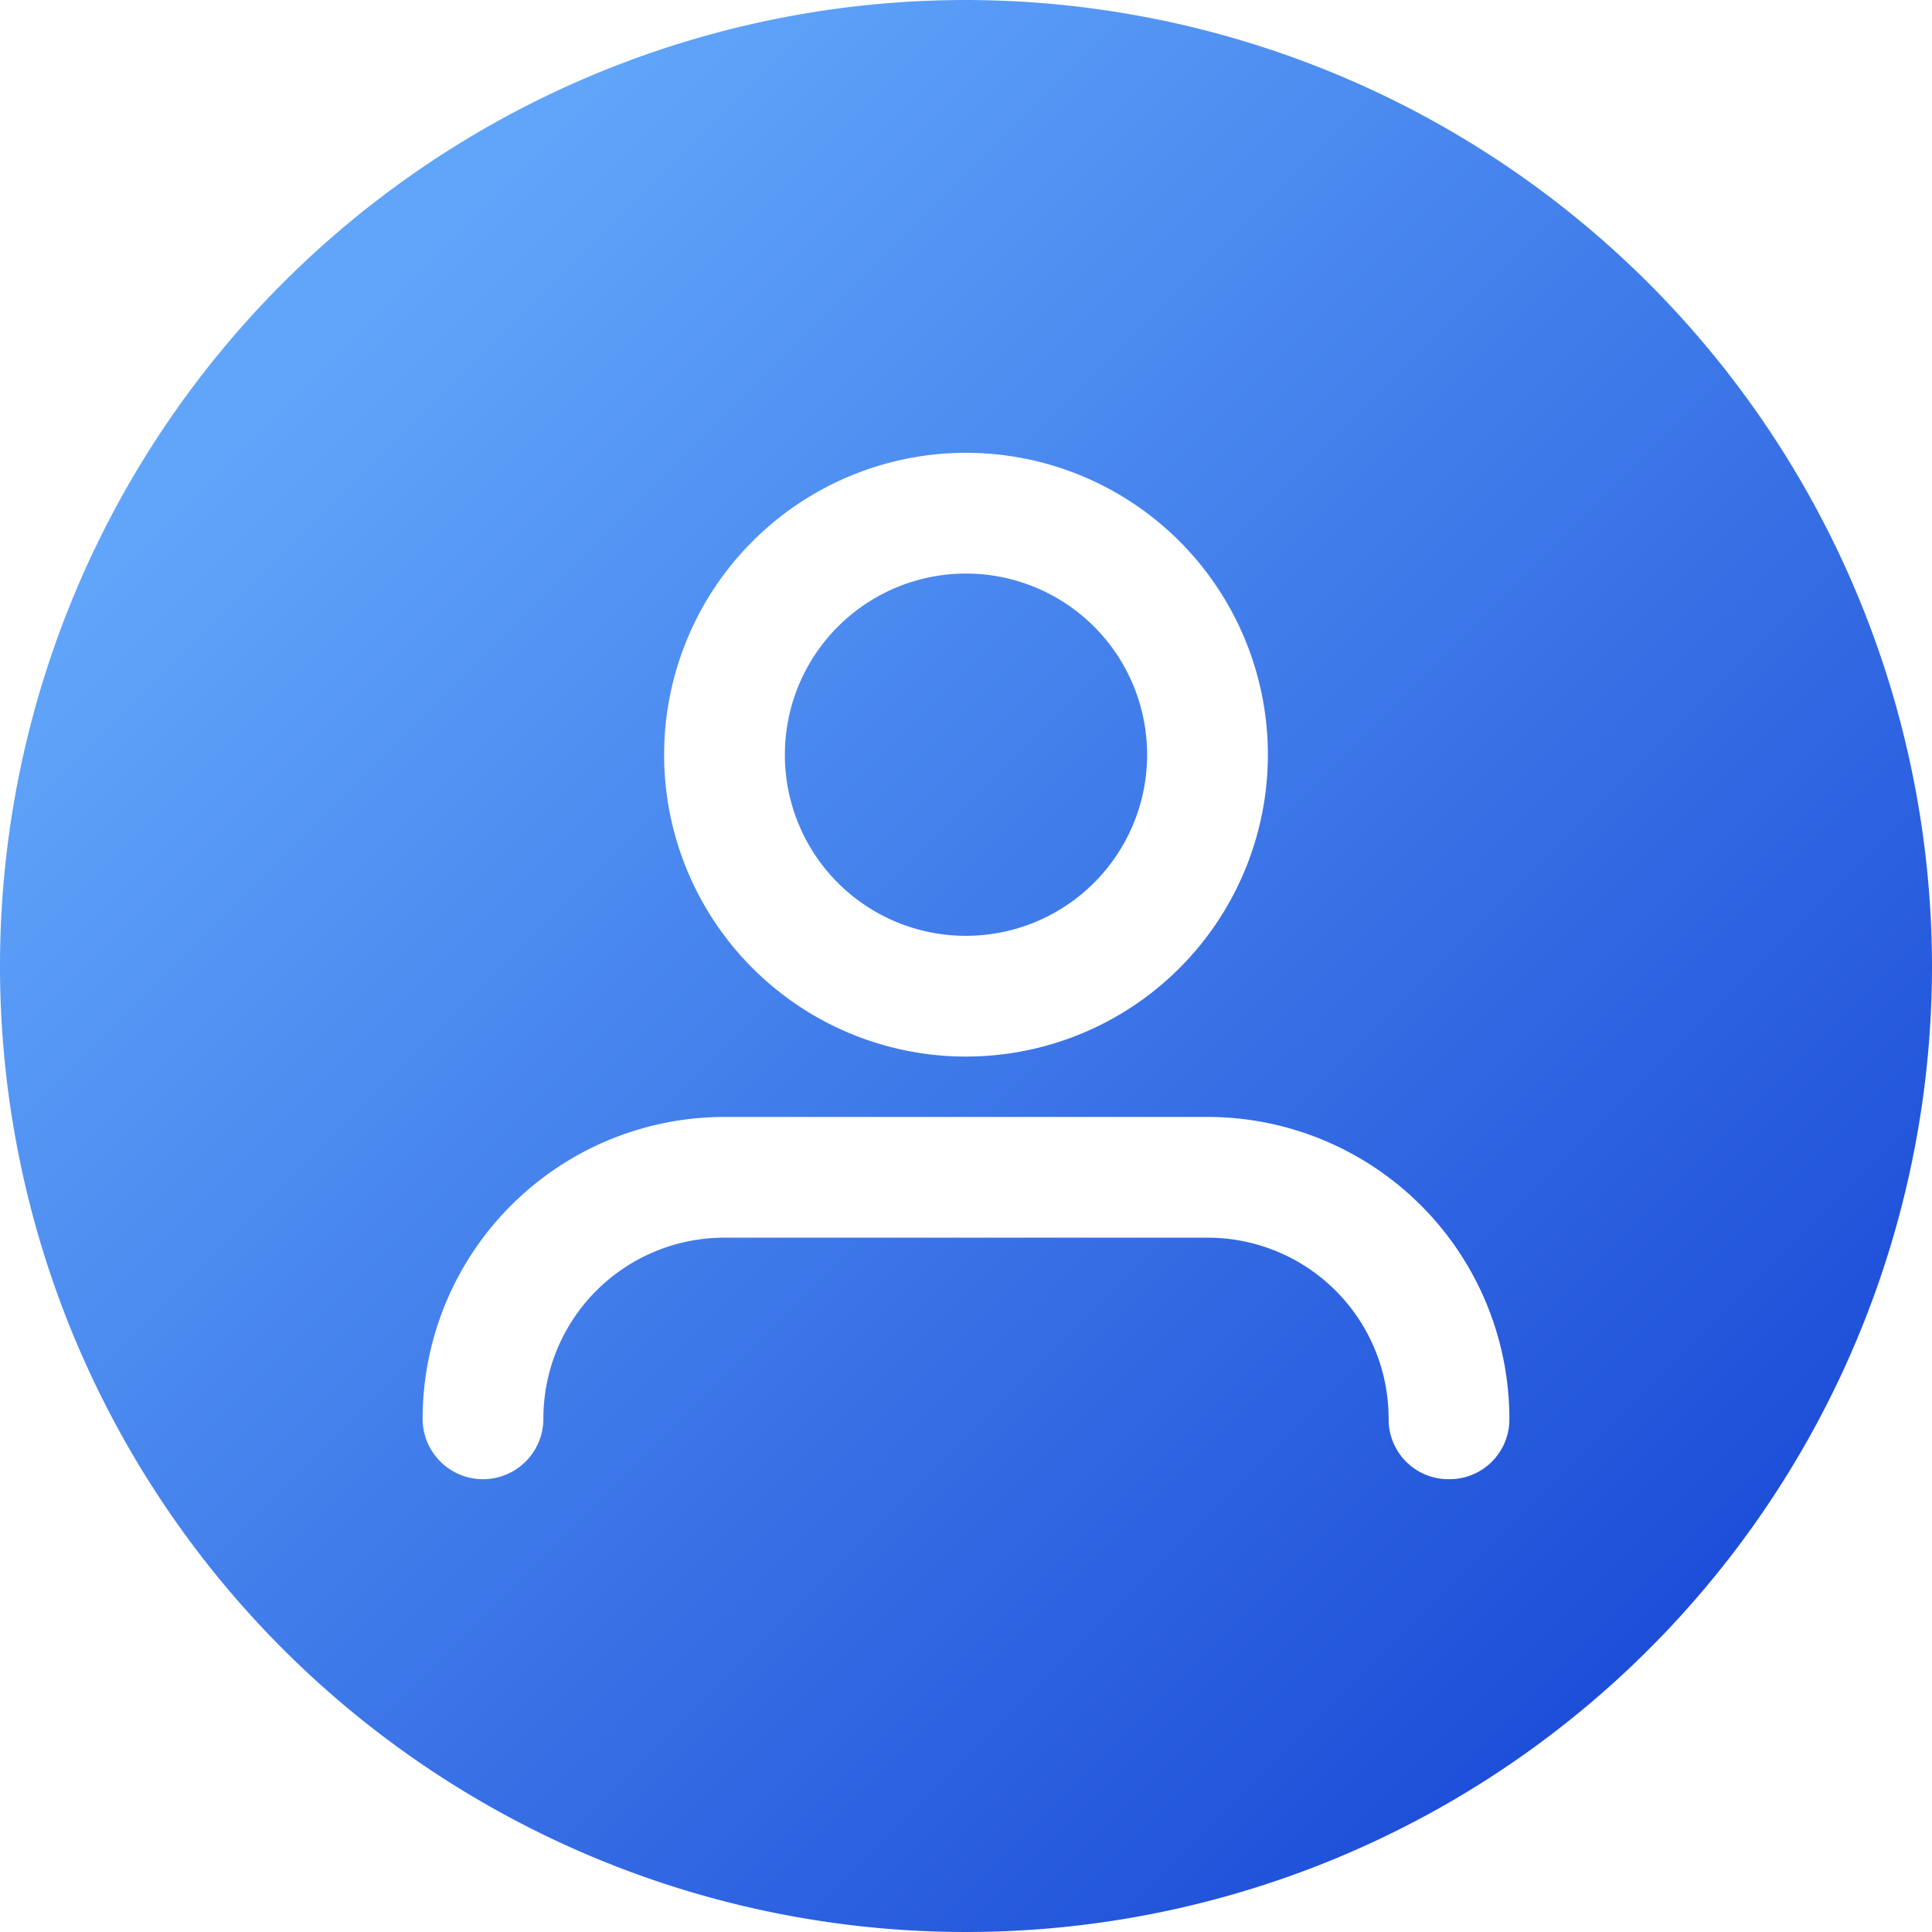
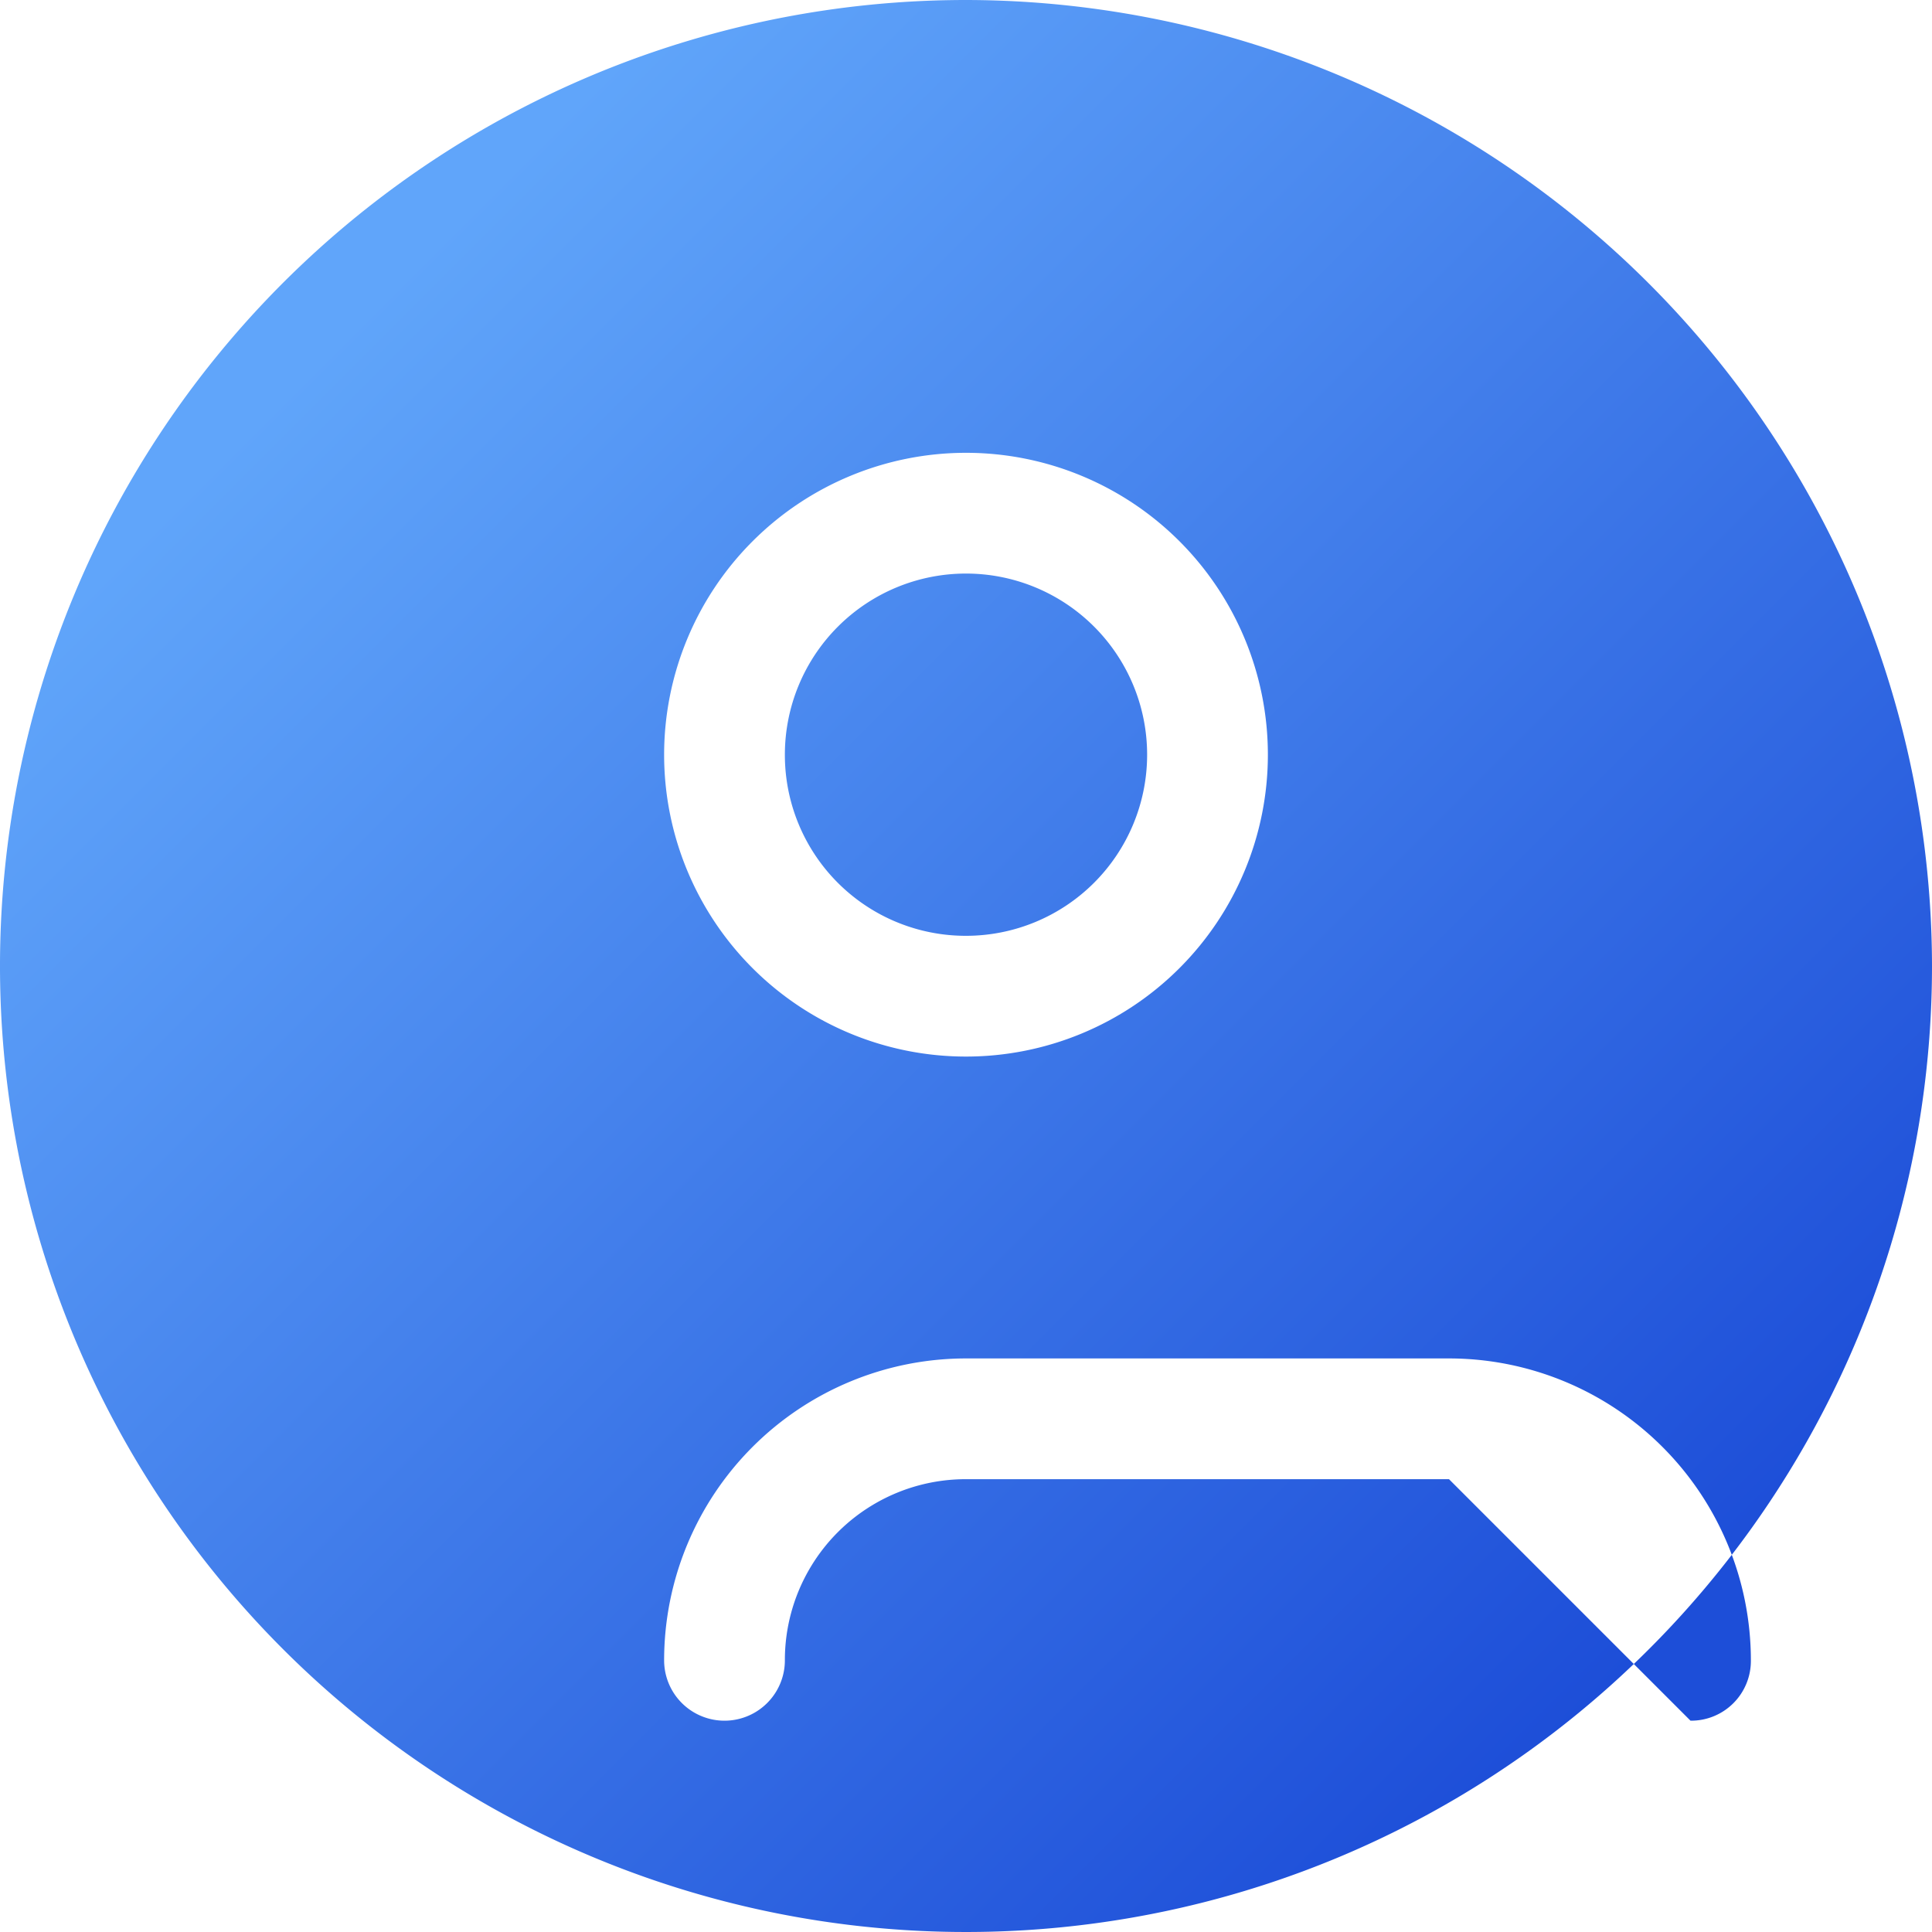
<svg xmlns="http://www.w3.org/2000/svg" id="Layer_4" height="300" viewBox="0 0 16 16" width="300" data-name="Layer 4" version="1.1">
  <g width="100%" height="100%" transform="matrix(1,0,0,1,0,0)">
    <linearGradient id="New_Gradient_Swatch" gradientUnits="userSpaceOnUse" x1="2.346" x2="13.654" y1="2.346" y2="13.654">
      <stop stop-opacity="1" stop-color="#60a5fa" offset="0.04" />
      <stop stop-opacity="1" stop-color="#1d4ed8" offset="1" />
    </linearGradient>
-     <path d="m8 0a8 8 0 1 0 8 8 8.011 8.011 0 0 0 -8-8zm0 3.75a2.5 2.5 0 1 1 -2.5 2.5 2.501 2.501 0 0 1 2.5-2.5zm4 8.5a.495.495 0 0 1 -.5-.5 1.498 1.498 0 0 0 -1.5-1.5h-4a1.498 1.498 0 0 0 -1.5 1.5.5.5 0 0 1 -1 0 2.501 2.501 0 0 1 2.5-2.5h4a2.501 2.501 0 0 1 2.5 2.5.495.495 0 0 1 -.5.5zm-5.5-6a1.5 1.5 0 1 1 1.5 1.5 1.498 1.498 0 0 1 -1.5-1.5z" fill="url(#New_Gradient_Swatch)" data-original-color="New_Gradient_Swatch" stroke="none" stroke-opacity="1" />
+     <path d="m8 0a8 8 0 1 0 8 8 8.011 8.011 0 0 0 -8-8zm0 3.75a2.5 2.5 0 1 1 -2.5 2.5 2.501 2.501 0 0 1 2.5-2.5zm4 8.5h-4a1.498 1.498 0 0 0 -1.5 1.5.5.5 0 0 1 -1 0 2.501 2.501 0 0 1 2.5-2.5h4a2.501 2.501 0 0 1 2.5 2.5.495.495 0 0 1 -.5.5zm-5.5-6a1.5 1.5 0 1 1 1.5 1.5 1.498 1.498 0 0 1 -1.5-1.5z" fill="url(#New_Gradient_Swatch)" data-original-color="New_Gradient_Swatch" stroke="none" stroke-opacity="1" />
  </g>
</svg>